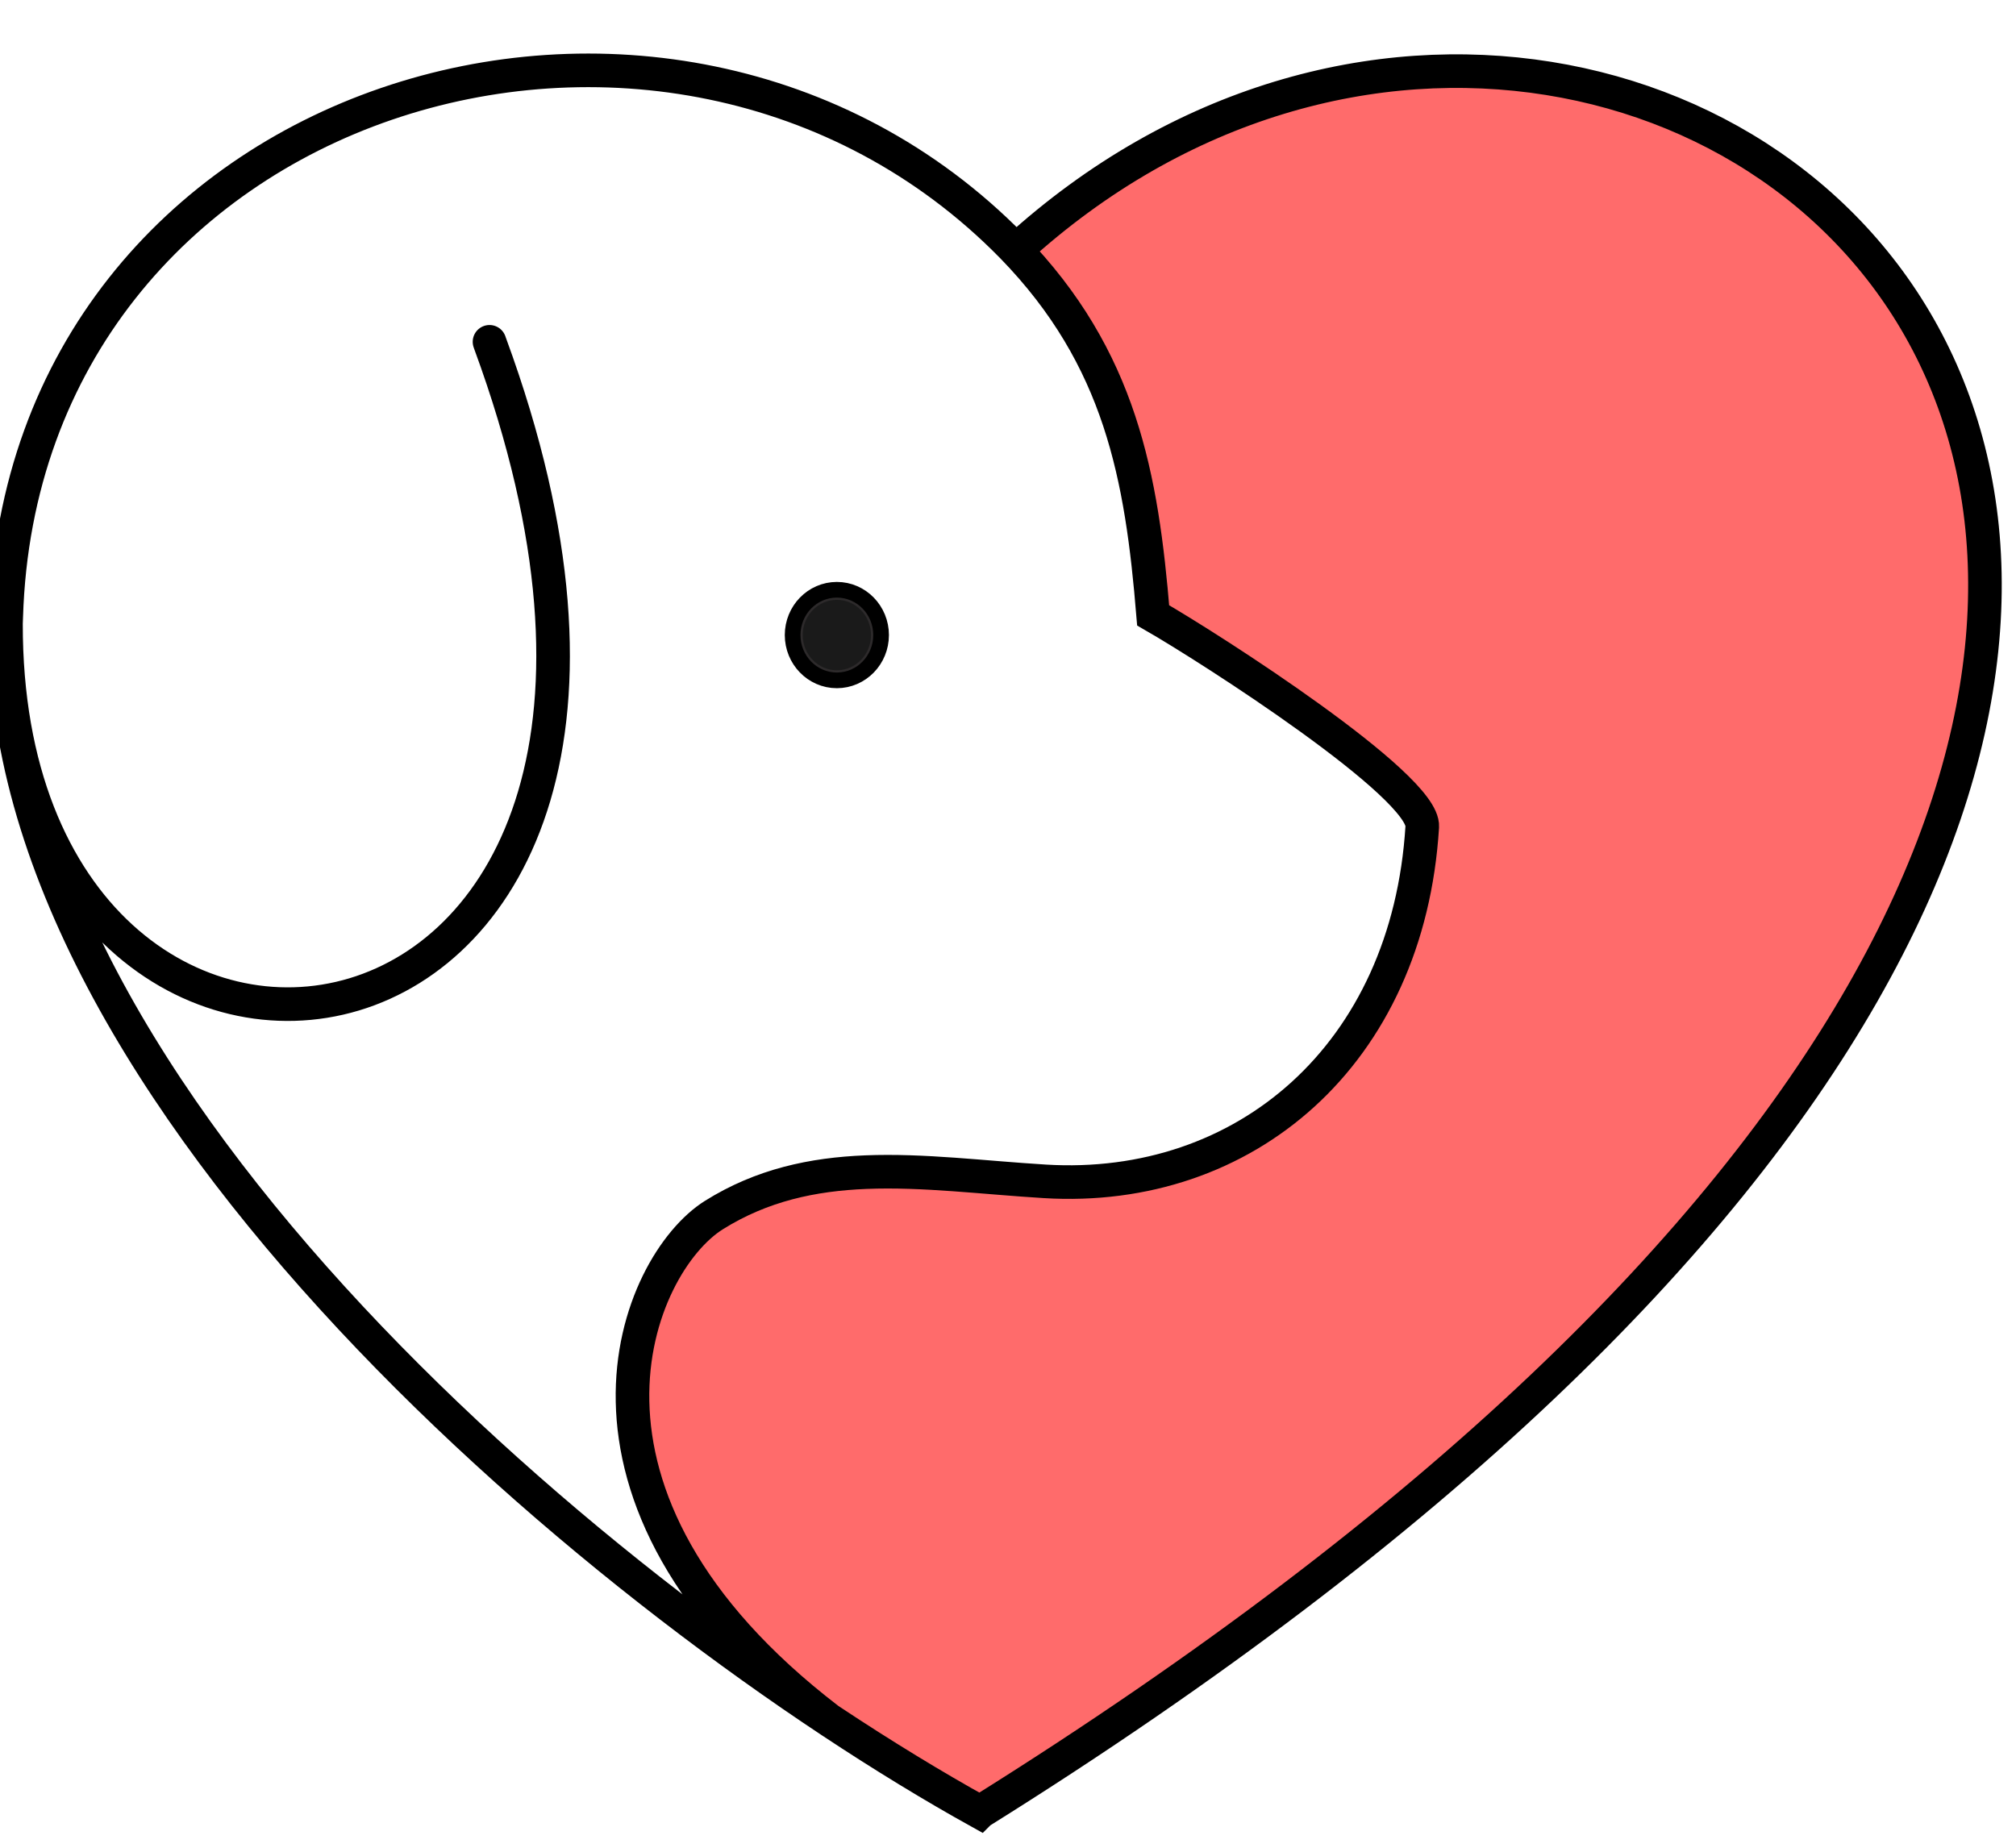
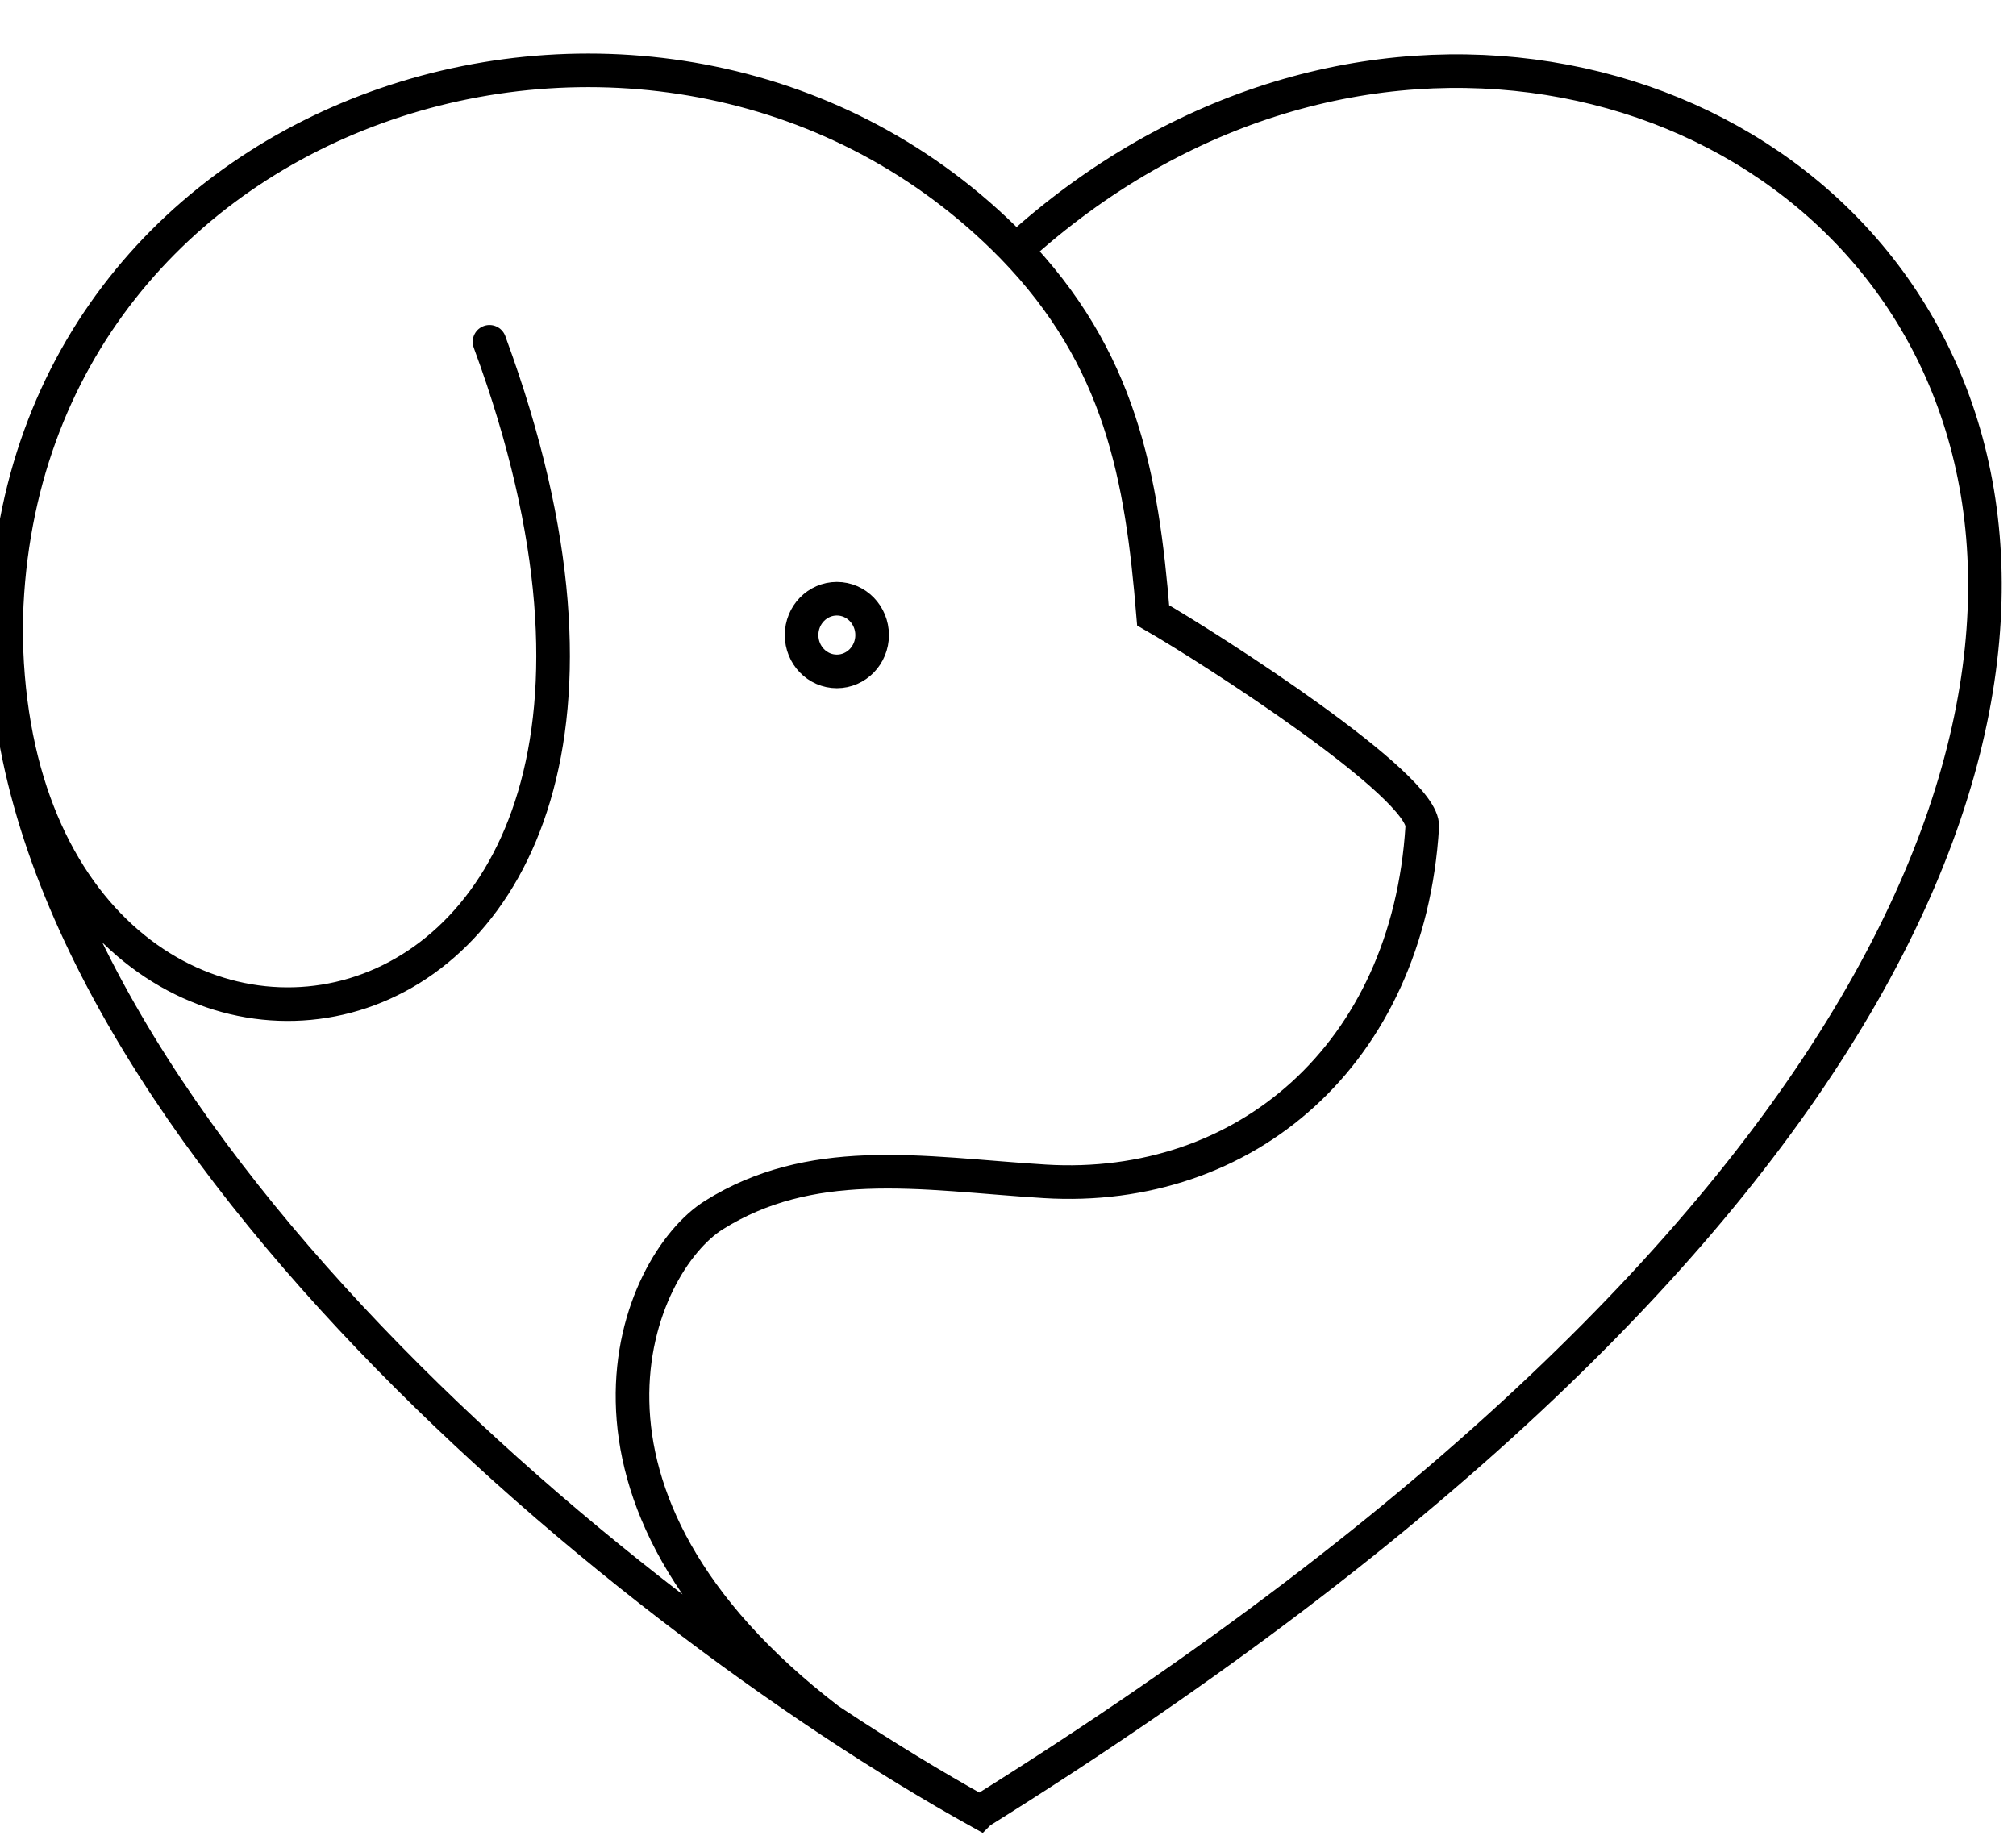
<svg xmlns="http://www.w3.org/2000/svg" xml:space="preserve" width="600px" height="550px" version="1.1" style="shape-rendering:geometricPrecision; text-rendering:geometricPrecision; image-rendering:optimizeQuality; fill-rule:evenodd; clip-rule:evenodd" viewBox="0 0 600 550">
  <defs>
    <style type="text/css">
   
    .str0 {stroke:#2D2A2B;stroke-width:0.667;stroke-miterlimit:2.613}
    .str1 {stroke:black;stroke-width:10;stroke-linecap:round;stroke-miterlimit:2.613}
    .fil1 {fill:none}
    .fil2 {fill:#1A1A1A}
    .fil0 {fill:#FF6B6B}
   
  </style>
  </defs>
  <g id="Layer_x0020_1">
-     <path class="fil0 str0" d="M301.312 73.424c32.294,33.215 38.495,68.497 41.89,109.745 17.146,9.847 80.84,50.736 80.091,62.902 -4.191,68.008 -52.897,109.187 -112.312,105.572 -18.275,-1.111 -36.145,-3.436 -53.312,-2.742 -15.732,0.635 -33.219,0.791 -45.197,12.776 -69.139,69.182 24.522,158.933 79.145,177.717 553.56,-345.766 215.328,-643.779 10.755,-464.938 -1.06,-1.032 -0.708,-0.678 -1.06,-1.032z" />
    <path class="fil1 str1" d="M291.617 539.394c-110.293,-61.219 -292.558,-213.367 -289.837,-353.782 0.013,-0.688 0.052,-1.366 0.074,-2.051 4.808,-156.053 197.174,-214.172 299.214,-110.385l0.008 0.006 0.088 0.091 0.003 0.003 0.093 0.095 0.017 0.017 0.017 0.017 0.018 0.019c0.352,0.354 0.714,0.673 1.06,1.032 195.194,-178.11 542.805,119.172 -10.755,464.938zm-45.021 -27.542c-86.933,-66.655 -57.268,-135.677 -34.124,-150.175 14.321,-8.97 29.465,-12.141 45.197,-12.776 17.167,-0.694 35.037,1.631 53.312,2.742 59.415,3.615 108.121,-37.564 112.312,-105.572 0.749,-12.166 -62.945,-53.055 -80.091,-62.902 -3.395,-41.248 -9.596,-76.53 -41.89,-109.745l-0.018 -0.019 -0.017 -0.017 -0.017 -0.017 -0.093 -0.095 -0.003 -0.003 -0.088 -0.091 -0.008 -0.006m-155.381 28.565l0.201 0.57c84.499,229.943 -144.408,258.769 -144.108,83.301 0.001,-0.673 -0.025,-1.32 -0.017,-2m247.303 -5.396c-5.798,0 -10.498,4.844 -10.498,10.816 0,5.973 4.7,10.817 10.498,10.817 5.799,0 10.498,-4.844 10.498,-10.817 0,-5.972 -4.699,-10.816 -10.498,-10.816z" />
-     <path class="fil2 str0" d="M249.066 199.849c5.799,0 10.498,-4.844 10.498,-10.817 0,-5.972 -4.699,-10.816 -10.498,-10.816 -5.798,0 -10.498,4.844 -10.498,10.816 0,5.973 4.7,10.817 10.498,10.817z" />
  </g>
</svg>